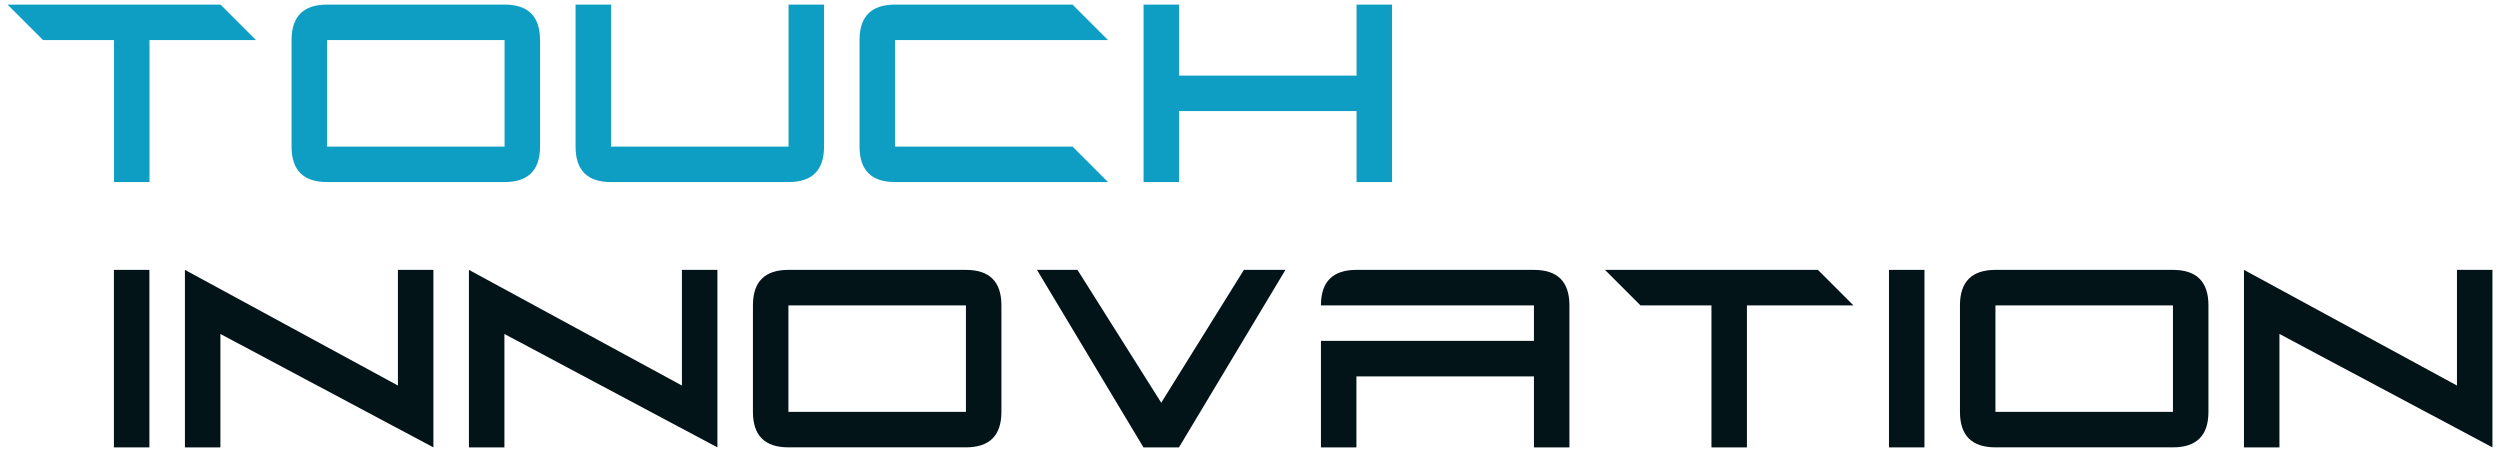
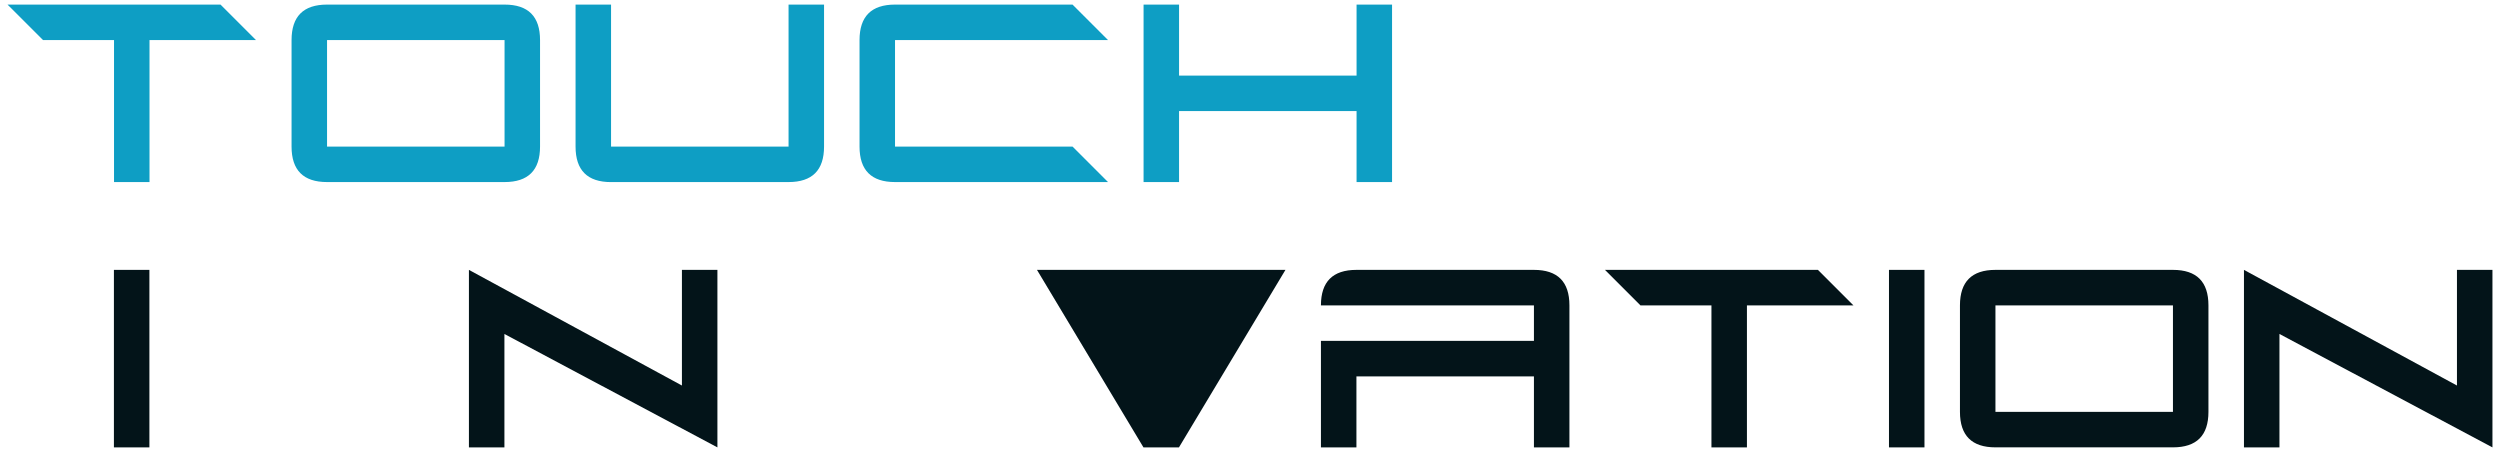
<svg xmlns="http://www.w3.org/2000/svg" id="Layer_1" data-name="Layer 1" viewBox="0 0 708 128">
  <defs>
    <style>
      .cls-1 {
        fill: #031419;
      }

      .cls-2 {
        fill: #0e9ec4;
      }
    </style>
  </defs>
  <g>
    <path class="cls-2" d="M2.13,1.3h60.32l10.05,10.05h-30.16v40.22h-10.05V11.35H12.19L2.13,1.3Z" />
    <path class="cls-2" d="M92.62,1.3h50.27c6.7,0,10.05,3.35,10.05,10.05v30.16c0,6.7-3.35,10.05-10.05,10.05h-50.27c-6.7,0-10.05-3.35-10.05-10.05V11.35c0-6.7,3.35-10.05,10.05-10.05ZM92.62,11.35v30.16h50.27V11.35h-50.27Z" />
    <path class="cls-2" d="M223.32,51.57h-50.27c-6.7,0-10.05-3.35-10.05-10.05V1.3h10.05v40.21h50.27V1.3h10.05v40.21c0,6.7-3.35,10.05-10.05,10.05Z" />
    <path class="cls-2" d="M243.42,41.52V11.35c0-6.7,3.35-10.05,10.05-10.05h50.27l10.05,10.05h-60.32v30.16h50.27l10.05,10.05h-60.32c-6.7,0-10.05-3.35-10.05-10.05Z" />
    <path class="cls-2" d="M333.91,1.3v20.11h50.27V1.3h10.05v50.27h-10.05v-20.11h-50.27v20.11h-10.05V1.3h10.05Z" />
  </g>
  <g>
    <path class="cls-1" d="M42.31,76.43v50.27h-10.05v-50.27h10.05Z" />
-     <path class="cls-1" d="M52.37,126.7v-50.27l60.32,32.75v-32.75h10.05v50.27l-60.32-32.12v32.12h-10.05Z" />
    <path class="cls-1" d="M132.8,126.7v-50.27l60.32,32.75v-32.75h10.05v50.27l-60.32-32.12v32.12h-10.05Z" />
-     <path class="cls-1" d="M223.28,76.43h50.27c6.7,0,10.05,3.35,10.05,10.05v30.16c0,6.7-3.35,10.05-10.05,10.05h-50.27c-6.7,0-10.05-3.35-10.05-10.05v-30.16c0-6.7,3.35-10.05,10.05-10.05ZM223.28,86.48v30.16h50.27v-30.16h-50.27Z" />
-     <path class="cls-1" d="M364.04,76.43l-30.16,50.27h-10.05l-30.16-50.27h11.47l23.72,37.62,23.41-37.62h11.78Z" />
+     <path class="cls-1" d="M364.04,76.43l-30.16,50.27h-10.05l-30.16-50.27h11.47h11.78Z" />
    <path class="cls-1" d="M374.09,86.48c0-6.7,3.35-10.05,10.05-10.05h50.27c6.7,0,10.05,3.35,10.05,10.05v40.22h-10.05v-20.11h-50.27v20.11h-10.05v-30.16h60.32v-10.05h-60.32Z" />
    <path class="cls-1" d="M454.52,76.43h60.32l10.05,10.05h-30.16v40.22h-10.05v-40.22h-20.11l-10.05-10.05Z" />
    <path class="cls-1" d="M545.01,76.43v50.27h-10.05v-50.27h10.05Z" />
    <path class="cls-1" d="M565.11,76.43h50.27c6.7,0,10.05,3.35,10.05,10.05v30.16c0,6.7-3.35,10.05-10.05,10.05h-50.27c-6.7,0-10.05-3.35-10.05-10.05v-30.16c0-6.7,3.35-10.05,10.05-10.05ZM565.11,86.48v30.16h50.27v-30.16h-50.27Z" />
    <path class="cls-1" d="M635.49,126.7v-50.27l60.32,32.75v-32.75h10.05v50.27l-60.32-32.12v32.12h-10.05Z" />
  </g>
</svg>